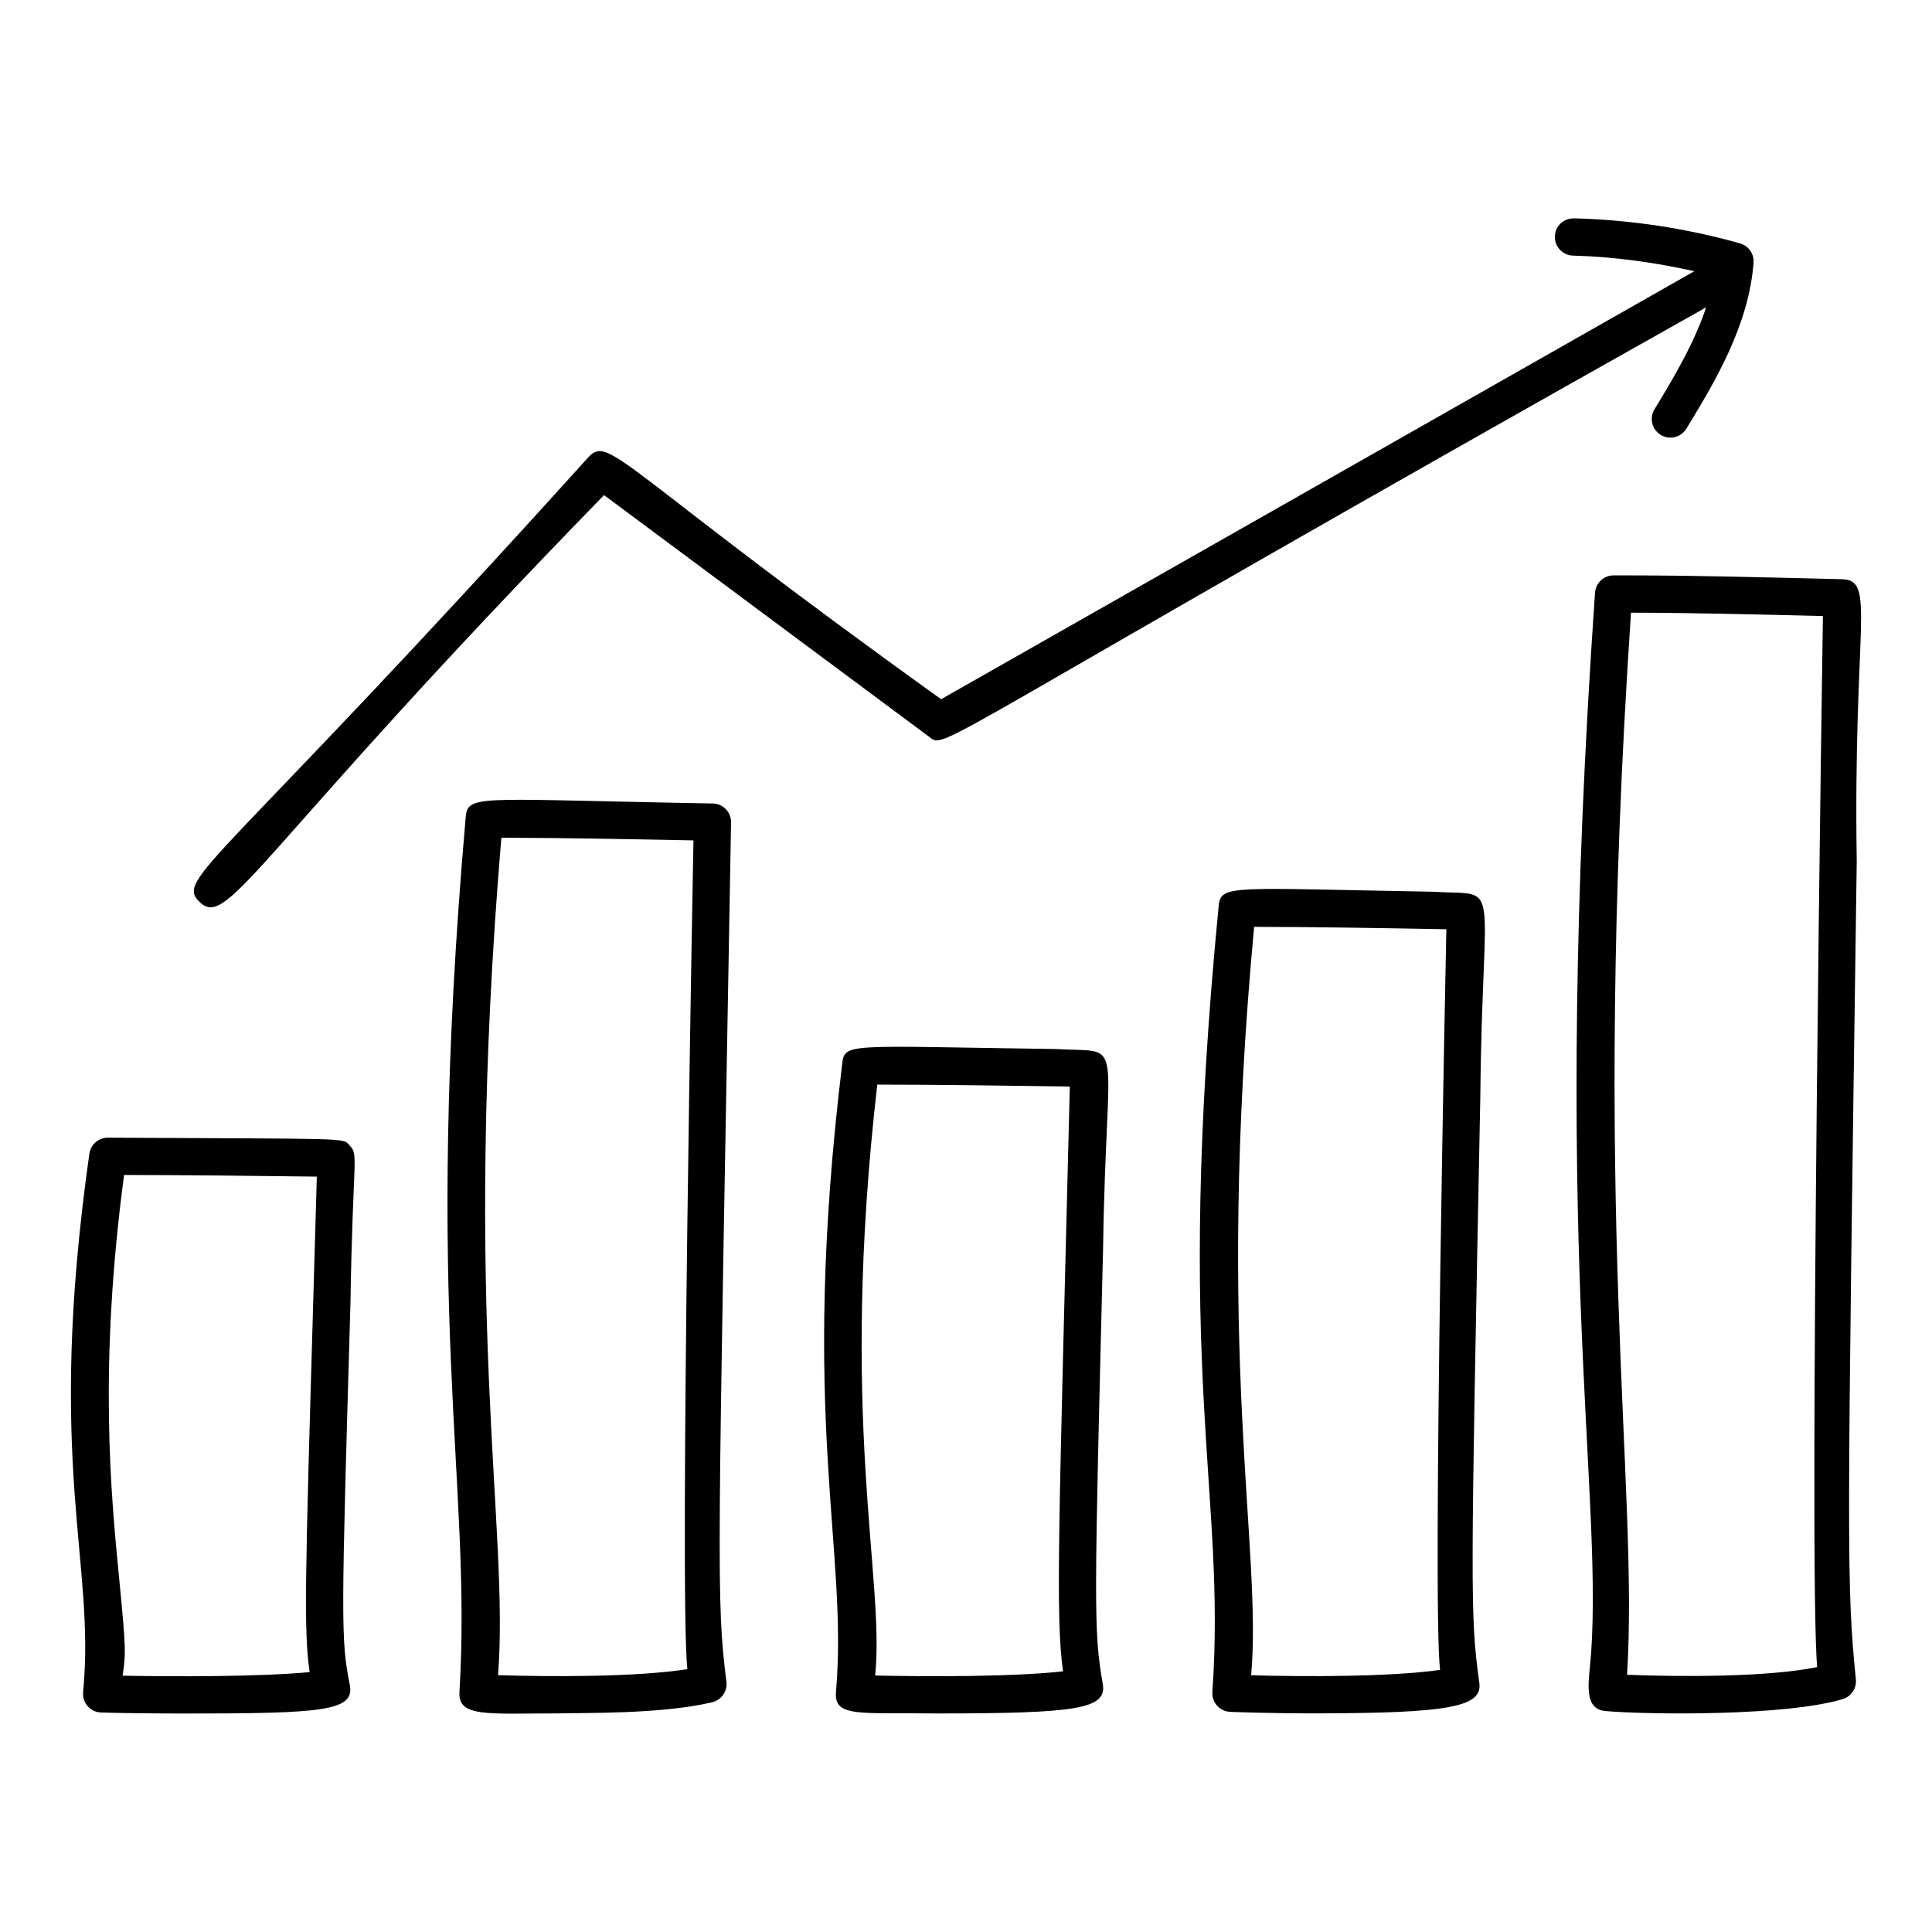
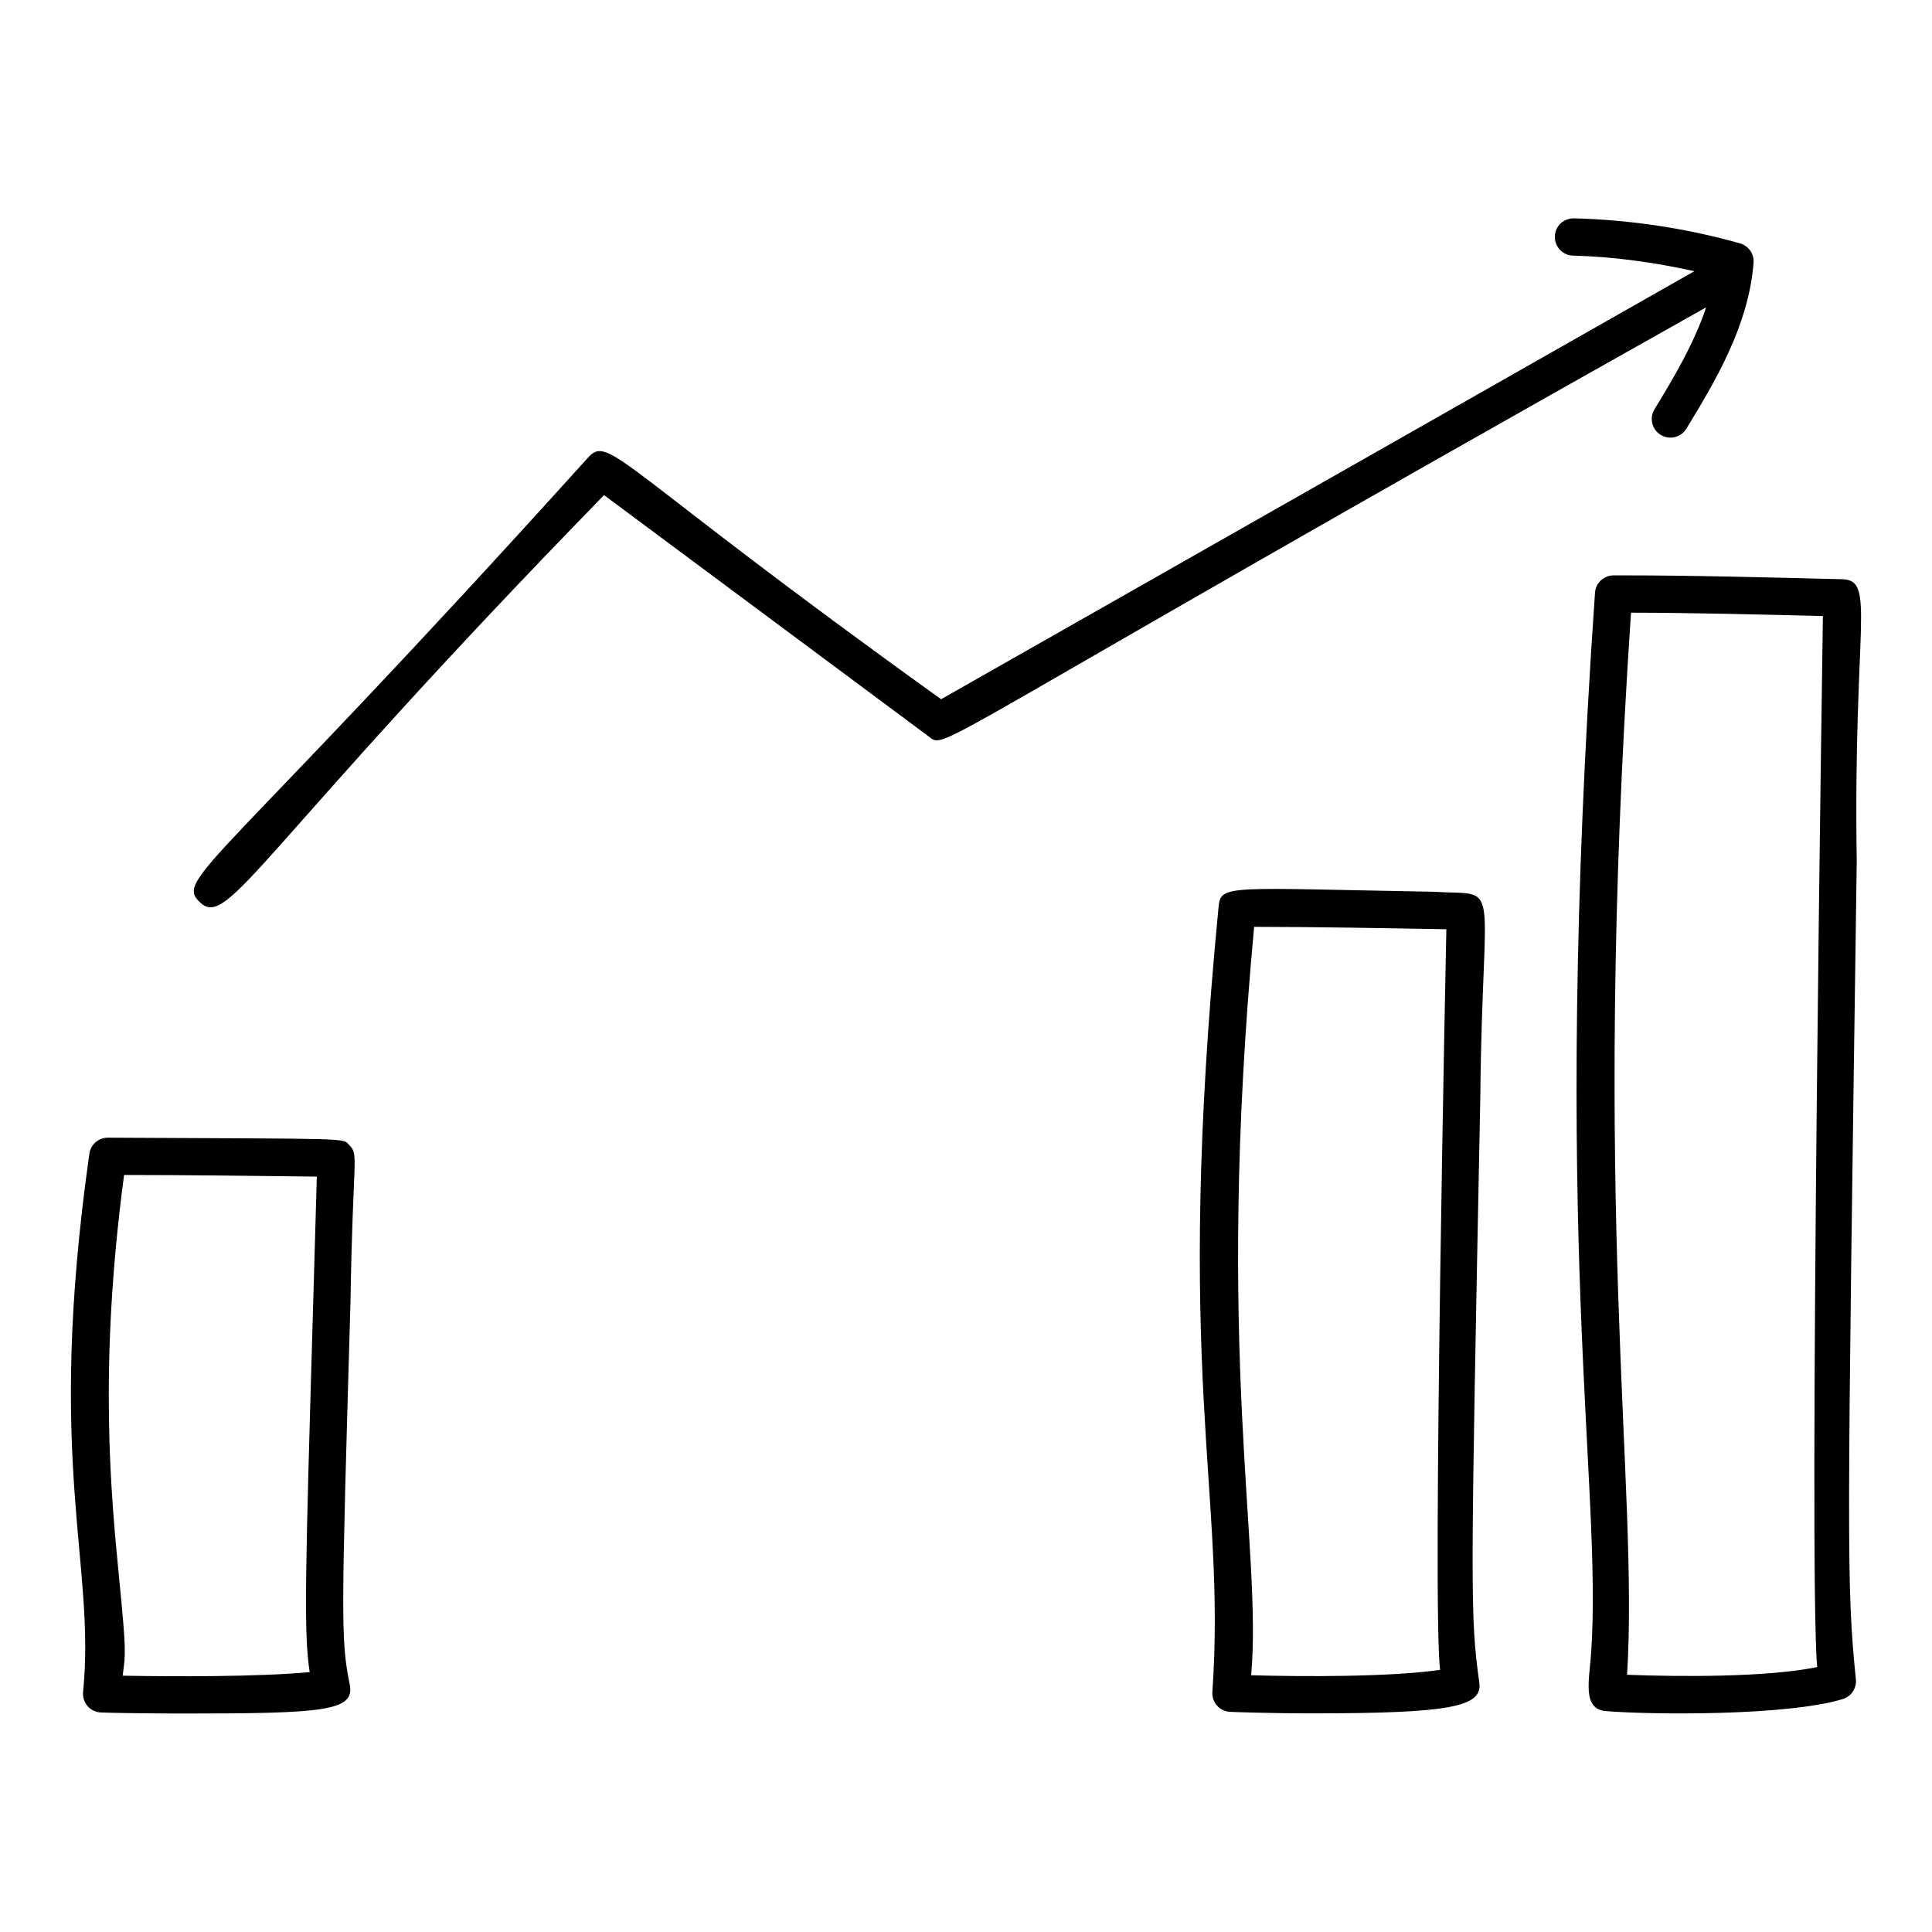
<svg xmlns="http://www.w3.org/2000/svg" fill="#000000" width="800px" height="800px" version="1.1" viewBox="144 144 512 512">
  <g>
    <path d="m632.21 297.5c-20.551-0.504-39.68-1.02-58.027-1.02l-2.574 0.004c-2.59 0.004-4.731 2.012-4.914 4.598-11.867 171.22 1.961 235.98-1.012 280.76-0.492 7.371-2.481 15.098 3.902 15.617 12.105 0.996 48.059 1.301 62.766-3.191 2.254-0.684 3.703-2.863 3.473-5.211-2.481-25.074-2.379-32.273 0.23-216.7-0.957-63.094 5.16-74.629-3.844-74.855zm-6.633 288.29c-13.445 2.754-36.699 2.57-50.387 2.047 3.141-50.363-9.672-121.99 1.043-281.47 16.477 0.031 33.391 0.465 50.855 0.891 0 0-3.852 253.22-1.512 278.53z" />
    <path d="m523.72 380.32c-54.047-0.953-56.199-2.008-56.773 3.887-12.078 124.51 2.066 154.66-1.656 208.18-0.18 2.758 1.918 5.117 4.648 5.266 0.52 0.027 10.027 0.406 21.84 0.406 37.008 0 45.141-1.809 44.25-8.152-2.449-17.723-2.348-22.898 0.273-155.46 0.578-59.484 6.129-52.941-12.582-54.129zm1.91 206.22c-13.602 1.914-36.309 1.797-50.062 1.422 2.992-33.84-9.742-84.938 0.785-198.34 16.852 0.02 33.828 0.336 50.945 0.637 0.004 0-3.773 178.86-1.668 196.28z" />
-     <path d="m423.92 422.01c-55.609-0.789-56.035-1.734-56.727 3.887-11.441 94.328 1.637 128.07-1.648 166.51-0.59 6.84 6.465 5.394 26.578 5.676 37.336 0 45.27-1.172 44.125-7.809-2.445-14.109-2.301-19.836 0.082-115.42 0.824-57.992 6.356-51.707-12.41-52.844zm1.793 164.91c-13.766 1.504-35.98 1.402-49.785 1.113 2.637-25.703-9.691-67.504 0.559-156.6 16.43 0.016 33.328 0.258 51.023 0.508-2.945 118.29-3.828 140.32-1.797 154.98z" />
-     <path d="m332.89 356.93-9.168-0.172c-53.551-1.031-55.793-2.109-56.316 3.883-11.539 132.38 1.715 176.1-1.645 231.74-0.426 6.836 7.523 5.684 26.543 5.684 5.641-0.176 27.168 0.266 40.469-2.961 2.438-0.594 4.043-2.918 3.734-5.406-2.734-21.992-2.32-27.703 1.23-227.74 0.051-2.731-2.121-4.977-4.848-5.031zm-6.727 229.41c-13.578 2.148-36.457 2.019-50.18 1.598 3.066-38.578-9.746-95.125 0.879-221.93 16.836 0.027 33.848 0.375 50.914 0.703-0.004 0-3.805 200.02-1.613 219.62z" />
    <path d="m166.02 592.4c-0.281 2.82 1.879 5.32 4.731 5.422 7.621 0.273 22.828 0.281 21.832 0.281 37.293 0 45.512-0.656 44.109-7.66-2.406-11.898-2.262-16.93 0.18-101 0.625-39.355 2.285-39.289-0.27-41.938-1.922-2.004 1.531-1.66-64.031-2.012-2.461 0.004-4.539 1.812-4.887 4.246-11.711 82.633 1.73 108.22-1.664 142.66zm10.863-137.02c16.855 0.012 34.184 0.23 51.078 0.434l-0.961 33.344c-2.121 73.145-2.531 87.211-0.938 97.973-13.617 1.262-35.867 1.199-49.559 0.945 0.785-5.832 0.996-6.191-0.906-25.559-2.203-22.504-5.508-56.207 1.285-107.14z" />
    <path d="m584.12 259.26c0.801 0.488 1.688 0.719 2.562 0.719 1.668 0 3.293-0.844 4.227-2.375 7.367-12.121 16.535-27.203 17.801-43.977 0.18-2.344-1.32-4.484-3.582-5.129-14.242-4.012-29.047-6.246-44.004-6.637-2.856 0.008-4.996 2.082-5.07 4.809-0.066 2.731 2.082 4.996 4.809 5.07 10.887 0.281 21.633 1.809 32.164 4.129l-199.62 113.43c-85.984-61.707-87.836-70.254-93.547-64.059-98.934 109.6-109.76 111.48-102.8 117.95 7.547 7.008 15.082-13.621 107.02-107.98l86.012 63.941c4.938 3.68-3.672 4.117 206.05-113.7-3.211 9.652-8.648 18.734-13.688 27.023-1.414 2.324-0.672 5.363 1.66 6.781z" />
  </g>
</svg>